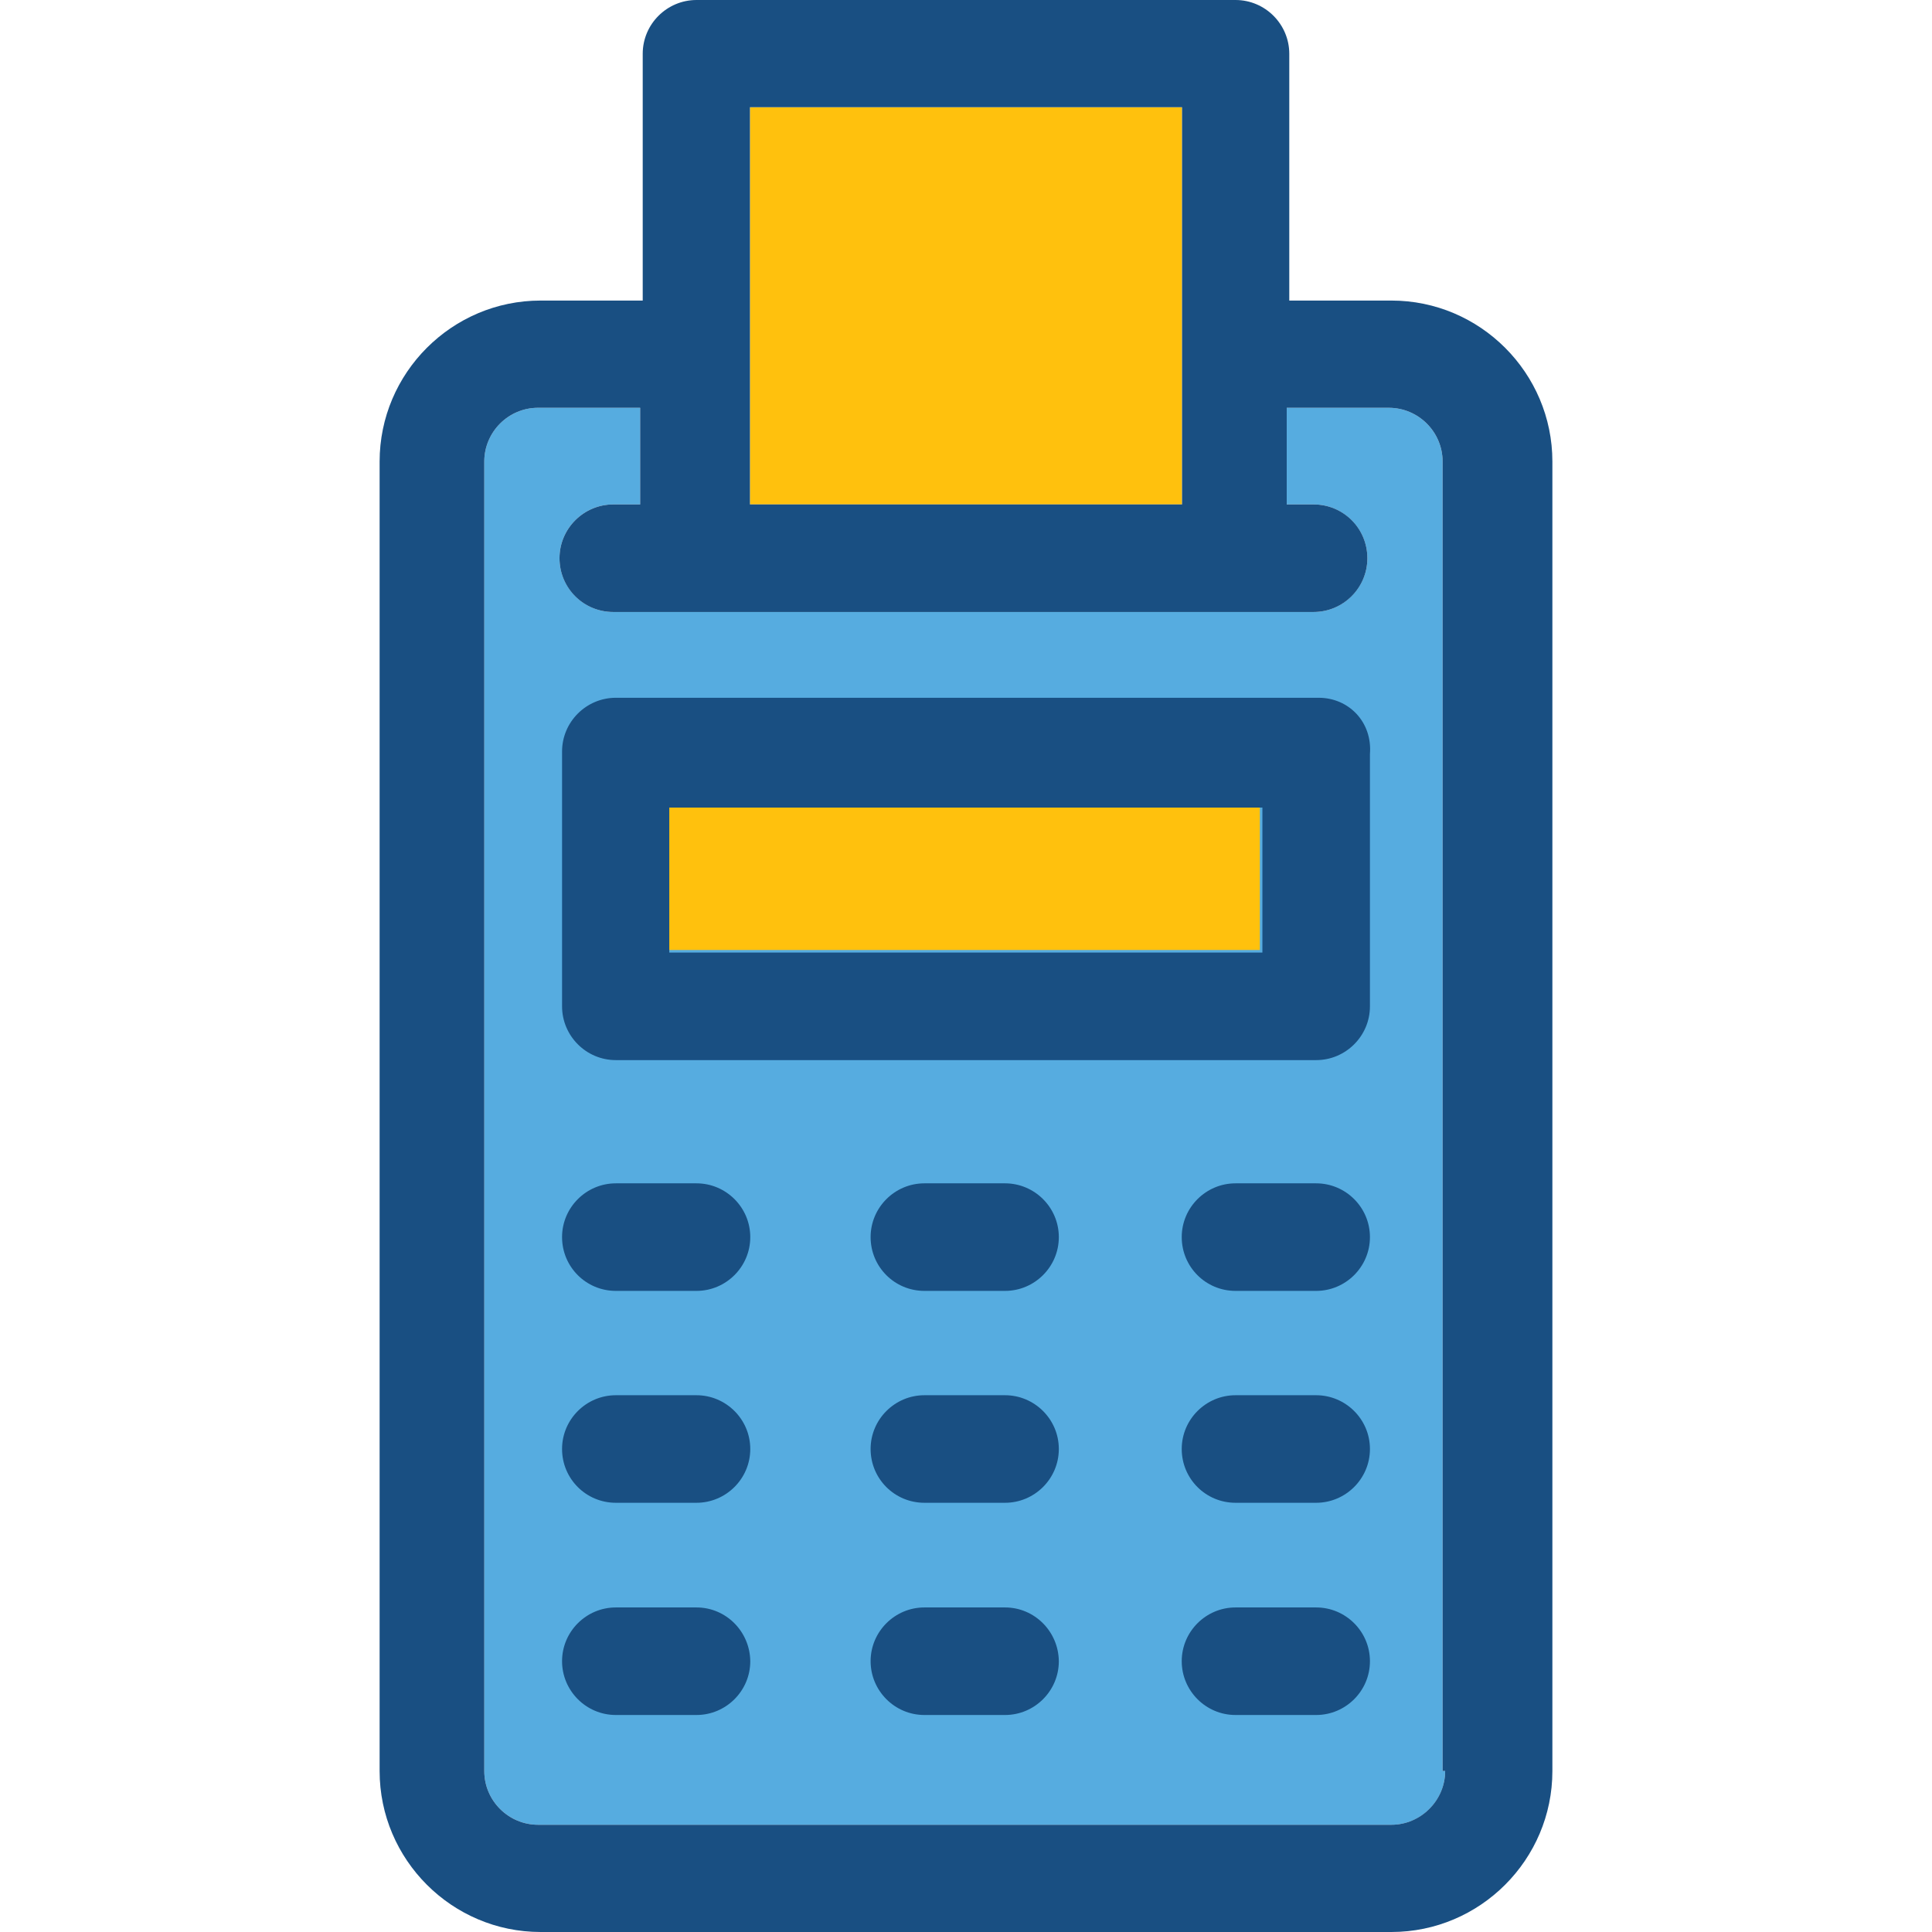
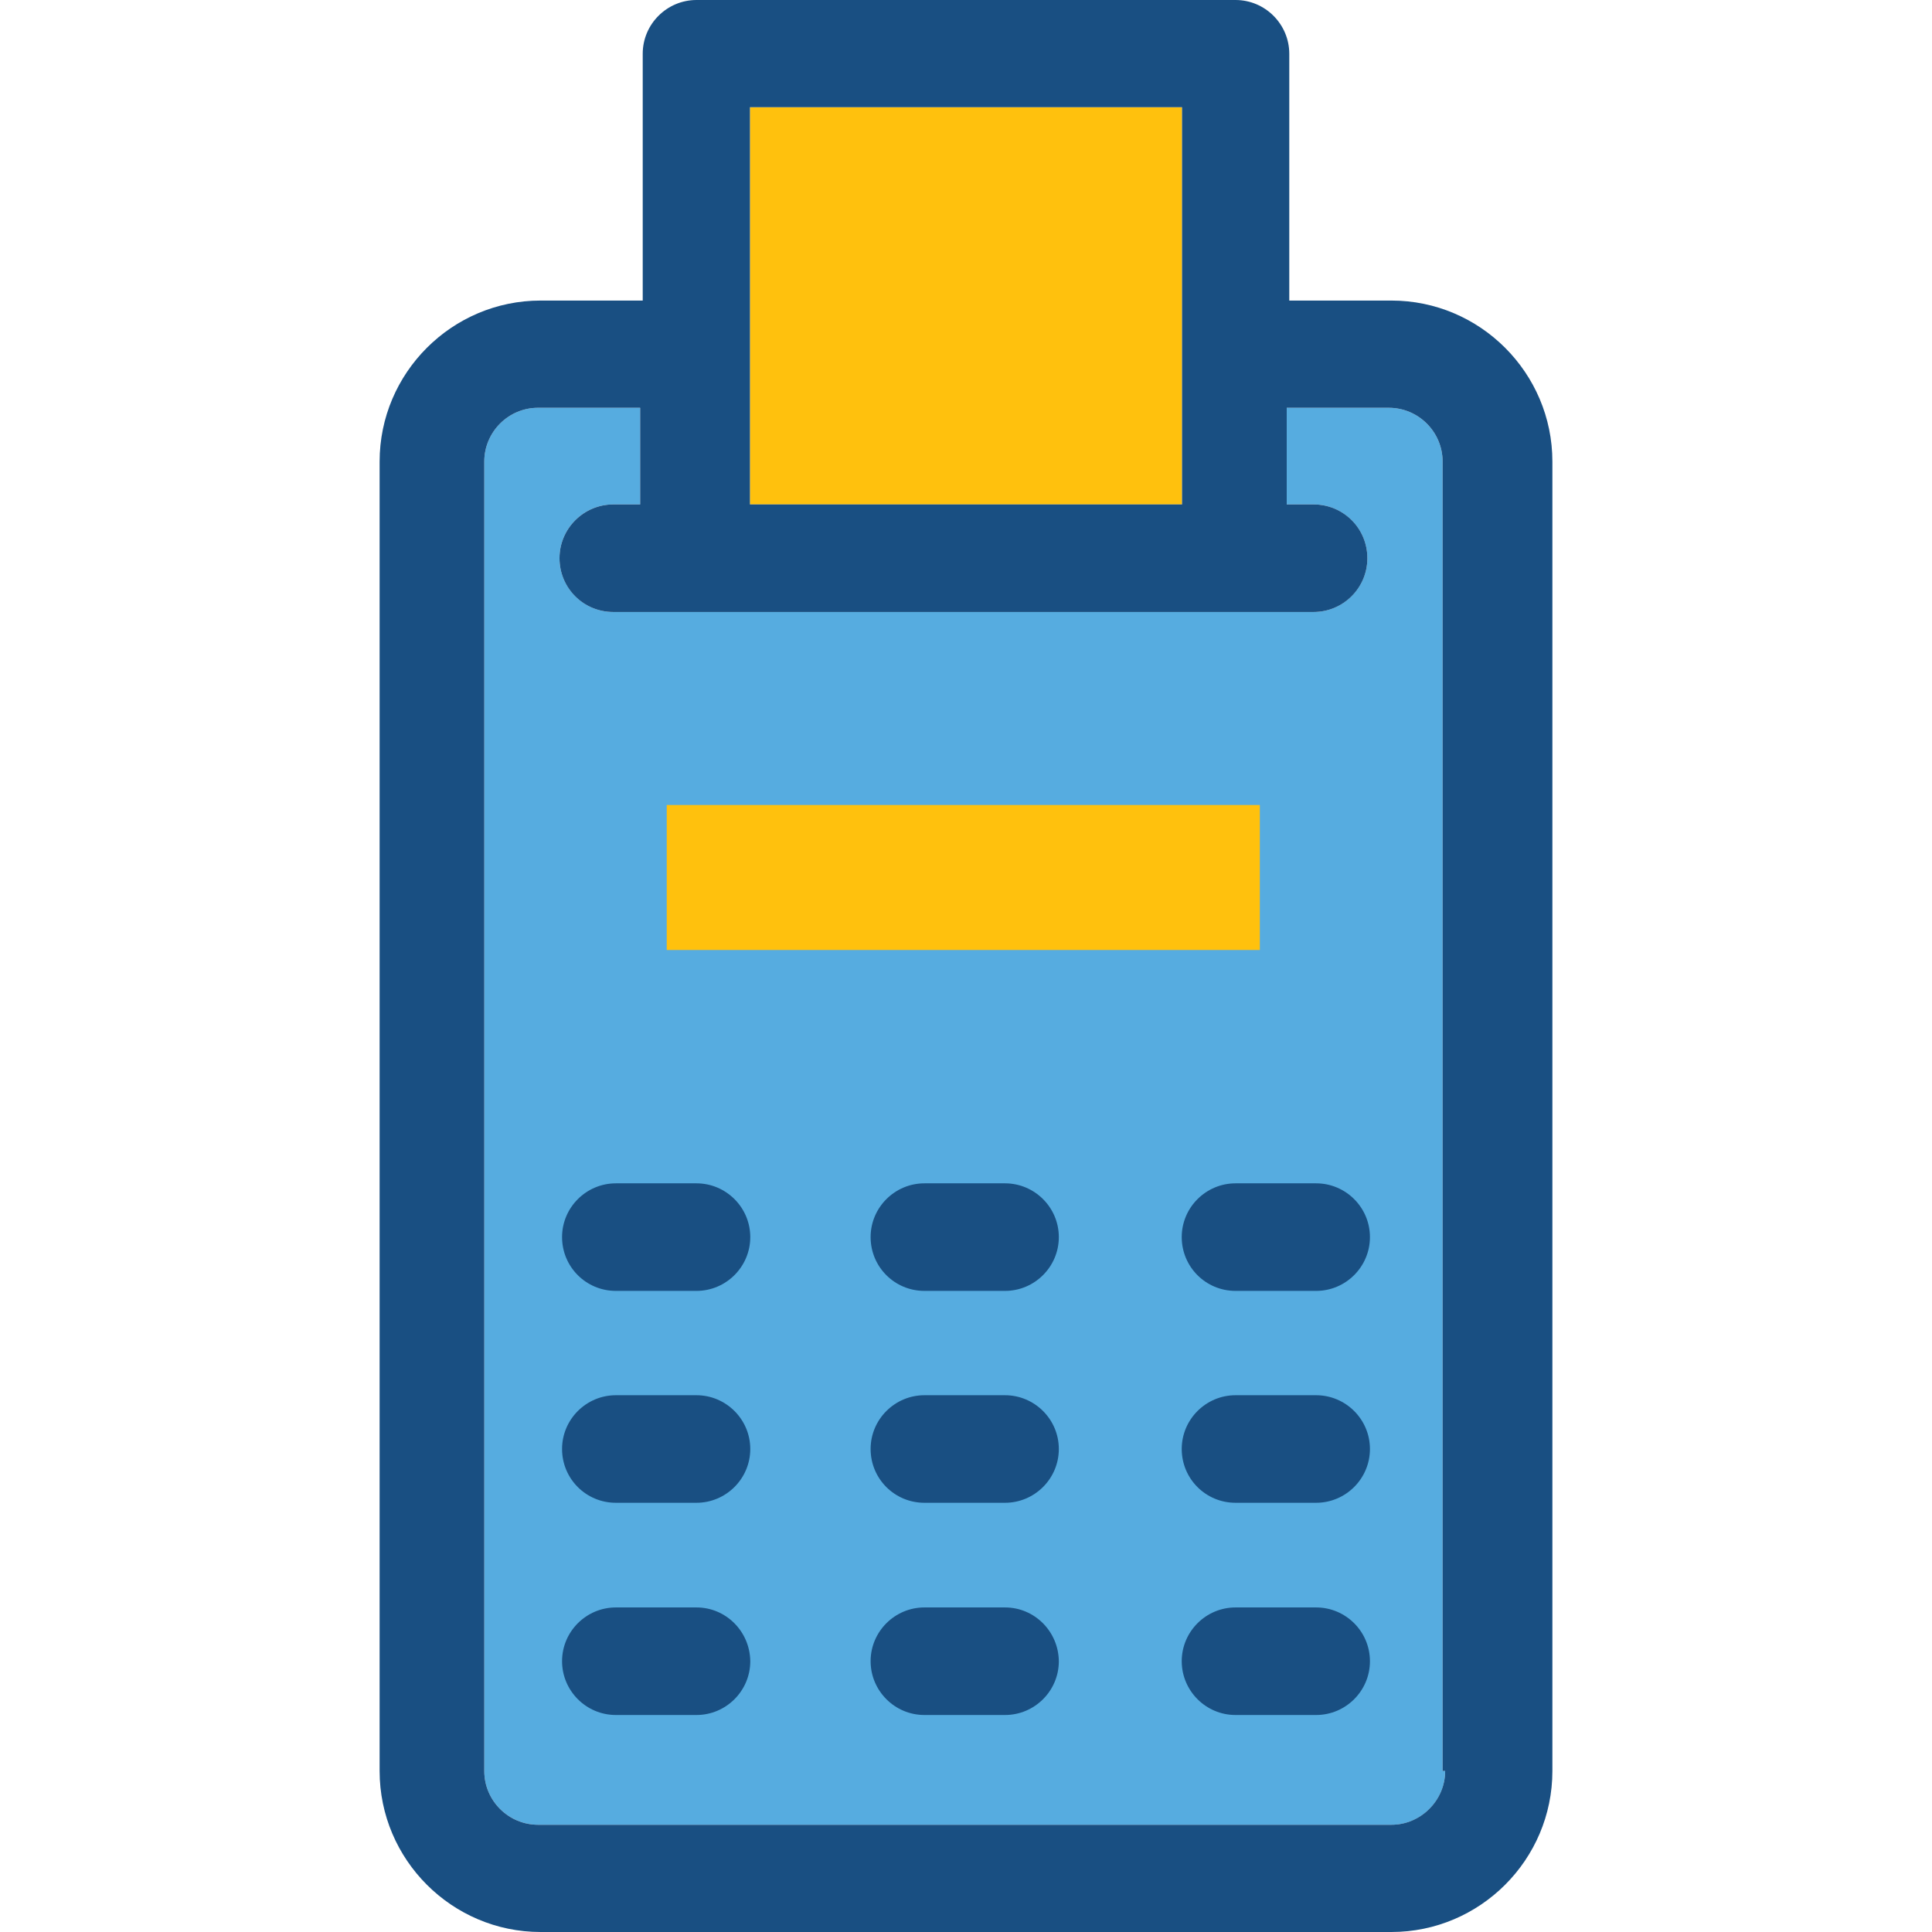
<svg xmlns="http://www.w3.org/2000/svg" version="1.1" id="Layer_1" viewBox="0 0 390.206 390.206" xml:space="preserve">
  <path style="fill:#56ACE0;" d="M291.879,357.689c0,5.947-4.848,10.861-10.861,10.861H108.671c-5.947,0-10.861-4.849-10.861-10.861  V93.22c0-5.947,4.848-10.861,10.861-10.861h20.622v19.523h-5.43c-5.947,0-10.861,4.848-10.861,10.861  c0,5.947,4.848,10.861,10.861,10.861h141.446c5.948,0,10.861-4.913,10.861-10.861c0-5.947-4.849-10.861-10.861-10.861h-5.43V82.36  h20.622c5.947,0,10.861,4.848,10.861,10.861v264.469H291.879z" />
  <g>
    <rect x="151.467" y="21.657" style="fill:#FFC10D;" width="87.273" height="80.226" />
    <rect x="134.659" y="162.586" style="fill:#FFC10D;" width="119.79" height="29.285" />
  </g>
  <g>
    <path style="fill:#194F82;" d="M281.018,60.703h-20.622V10.861C260.396,4.913,255.547,0,249.535,0H140.671   c-5.947,0-10.861,4.848-10.861,10.861v49.842h-20.622c-17.907,0-32.517,14.61-32.517,32.517v264.469   c0,17.907,14.61,32.517,32.517,32.517h171.83c17.907,0,32.517-14.61,32.517-32.517V93.22   C313.535,75.313,298.925,60.703,281.018,60.703z M151.467,21.657h87.273v80.226h-0.517h-86.756V21.657z M281.018,368.549H108.671   c-5.947,0-10.861-4.849-10.861-10.861V93.22c0-5.947,4.848-10.861,10.861-10.861h20.622v19.523h-5.43   c-5.947,0-10.861,4.848-10.861,10.861c0,6.012,4.848,10.861,10.861,10.861h141.446c5.948,0,10.861-4.848,10.861-10.861   c0-6.012-4.849-10.861-10.861-10.861h-5.43V82.36h20.622c5.947,0,10.861,4.848,10.861,10.861v264.469h0.517   C291.879,363.636,286.966,368.549,281.018,368.549z" />
-     <path style="fill:#194F82;" d="M266.343,140.929H124.38c-5.947,0-10.861,4.848-10.861,10.861v51.459   c0,5.947,4.848,10.861,10.861,10.861h141.446c5.947,0,10.861-4.848,10.861-10.861v-50.941   C277.204,145.778,272.356,140.929,266.343,140.929z M254.966,192.388h-119.79v-29.285h119.79V192.388z" />
    <path style="fill:#194F82;" d="M140.671,238.998H124.38c-5.947,0-10.861,4.848-10.861,10.861c0,6.012,4.848,10.861,10.861,10.861   h16.291c5.947,0,10.861-4.848,10.861-10.861C151.531,243.846,146.618,238.998,140.671,238.998z" />
    <path style="fill:#194F82;" d="M202.99,238.998h-16.291c-5.947,0-10.861,4.848-10.861,10.861c0,6.012,4.848,10.861,10.861,10.861   h16.291c5.947,0,10.861-4.848,10.861-10.861C213.851,243.846,208.937,238.998,202.99,238.998z" />
    <path style="fill:#194F82;" d="M265.826,238.998h-16.291c-5.947,0-10.861,4.848-10.861,10.861c0,6.012,4.848,10.861,10.861,10.861   h16.291c5.947,0,10.861-4.848,10.861-10.861C276.687,243.846,271.774,238.998,265.826,238.998z" />
    <path style="fill:#194F82;" d="M140.671,281.794H124.38c-5.947,0-10.861,4.848-10.861,10.861s4.848,10.861,10.861,10.861h16.291   c5.947,0,10.861-4.849,10.861-10.861S146.618,281.794,140.671,281.794z" />
    <path style="fill:#194F82;" d="M202.99,281.794h-16.291c-5.947,0-10.861,4.848-10.861,10.861s4.848,10.861,10.861,10.861h16.291   c5.947,0,10.861-4.849,10.861-10.861S208.937,281.794,202.99,281.794z" />
    <path style="fill:#194F82;" d="M265.826,281.794h-16.291c-5.947,0-10.861,4.848-10.861,10.861s4.848,10.861,10.861,10.861h16.291   c5.947,0,10.861-4.849,10.861-10.861S271.774,281.794,265.826,281.794z" />
    <path style="fill:#194F82;" d="M140.671,324.655H124.38c-5.947,0-10.861,4.848-10.861,10.861c0,5.947,4.848,10.861,10.861,10.861   h16.291c5.947,0,10.861-4.848,10.861-10.861C151.467,329.503,146.618,324.655,140.671,324.655z" />
    <path style="fill:#194F82;" d="M202.99,324.655h-16.291c-5.947,0-10.861,4.848-10.861,10.861c0,5.947,4.848,10.861,10.861,10.861   h16.291c5.947,0,10.861-4.848,10.861-10.861C213.786,329.503,208.937,324.655,202.99,324.655z" />
    <path style="fill:#194F82;" d="M265.826,324.655h-16.291c-5.947,0-10.861,4.848-10.861,10.861c0,5.947,4.848,10.861,10.861,10.861   h16.291c5.947,0,10.861-4.848,10.861-10.861C276.687,329.503,271.774,324.655,265.826,324.655z" />
  </g>
</svg>